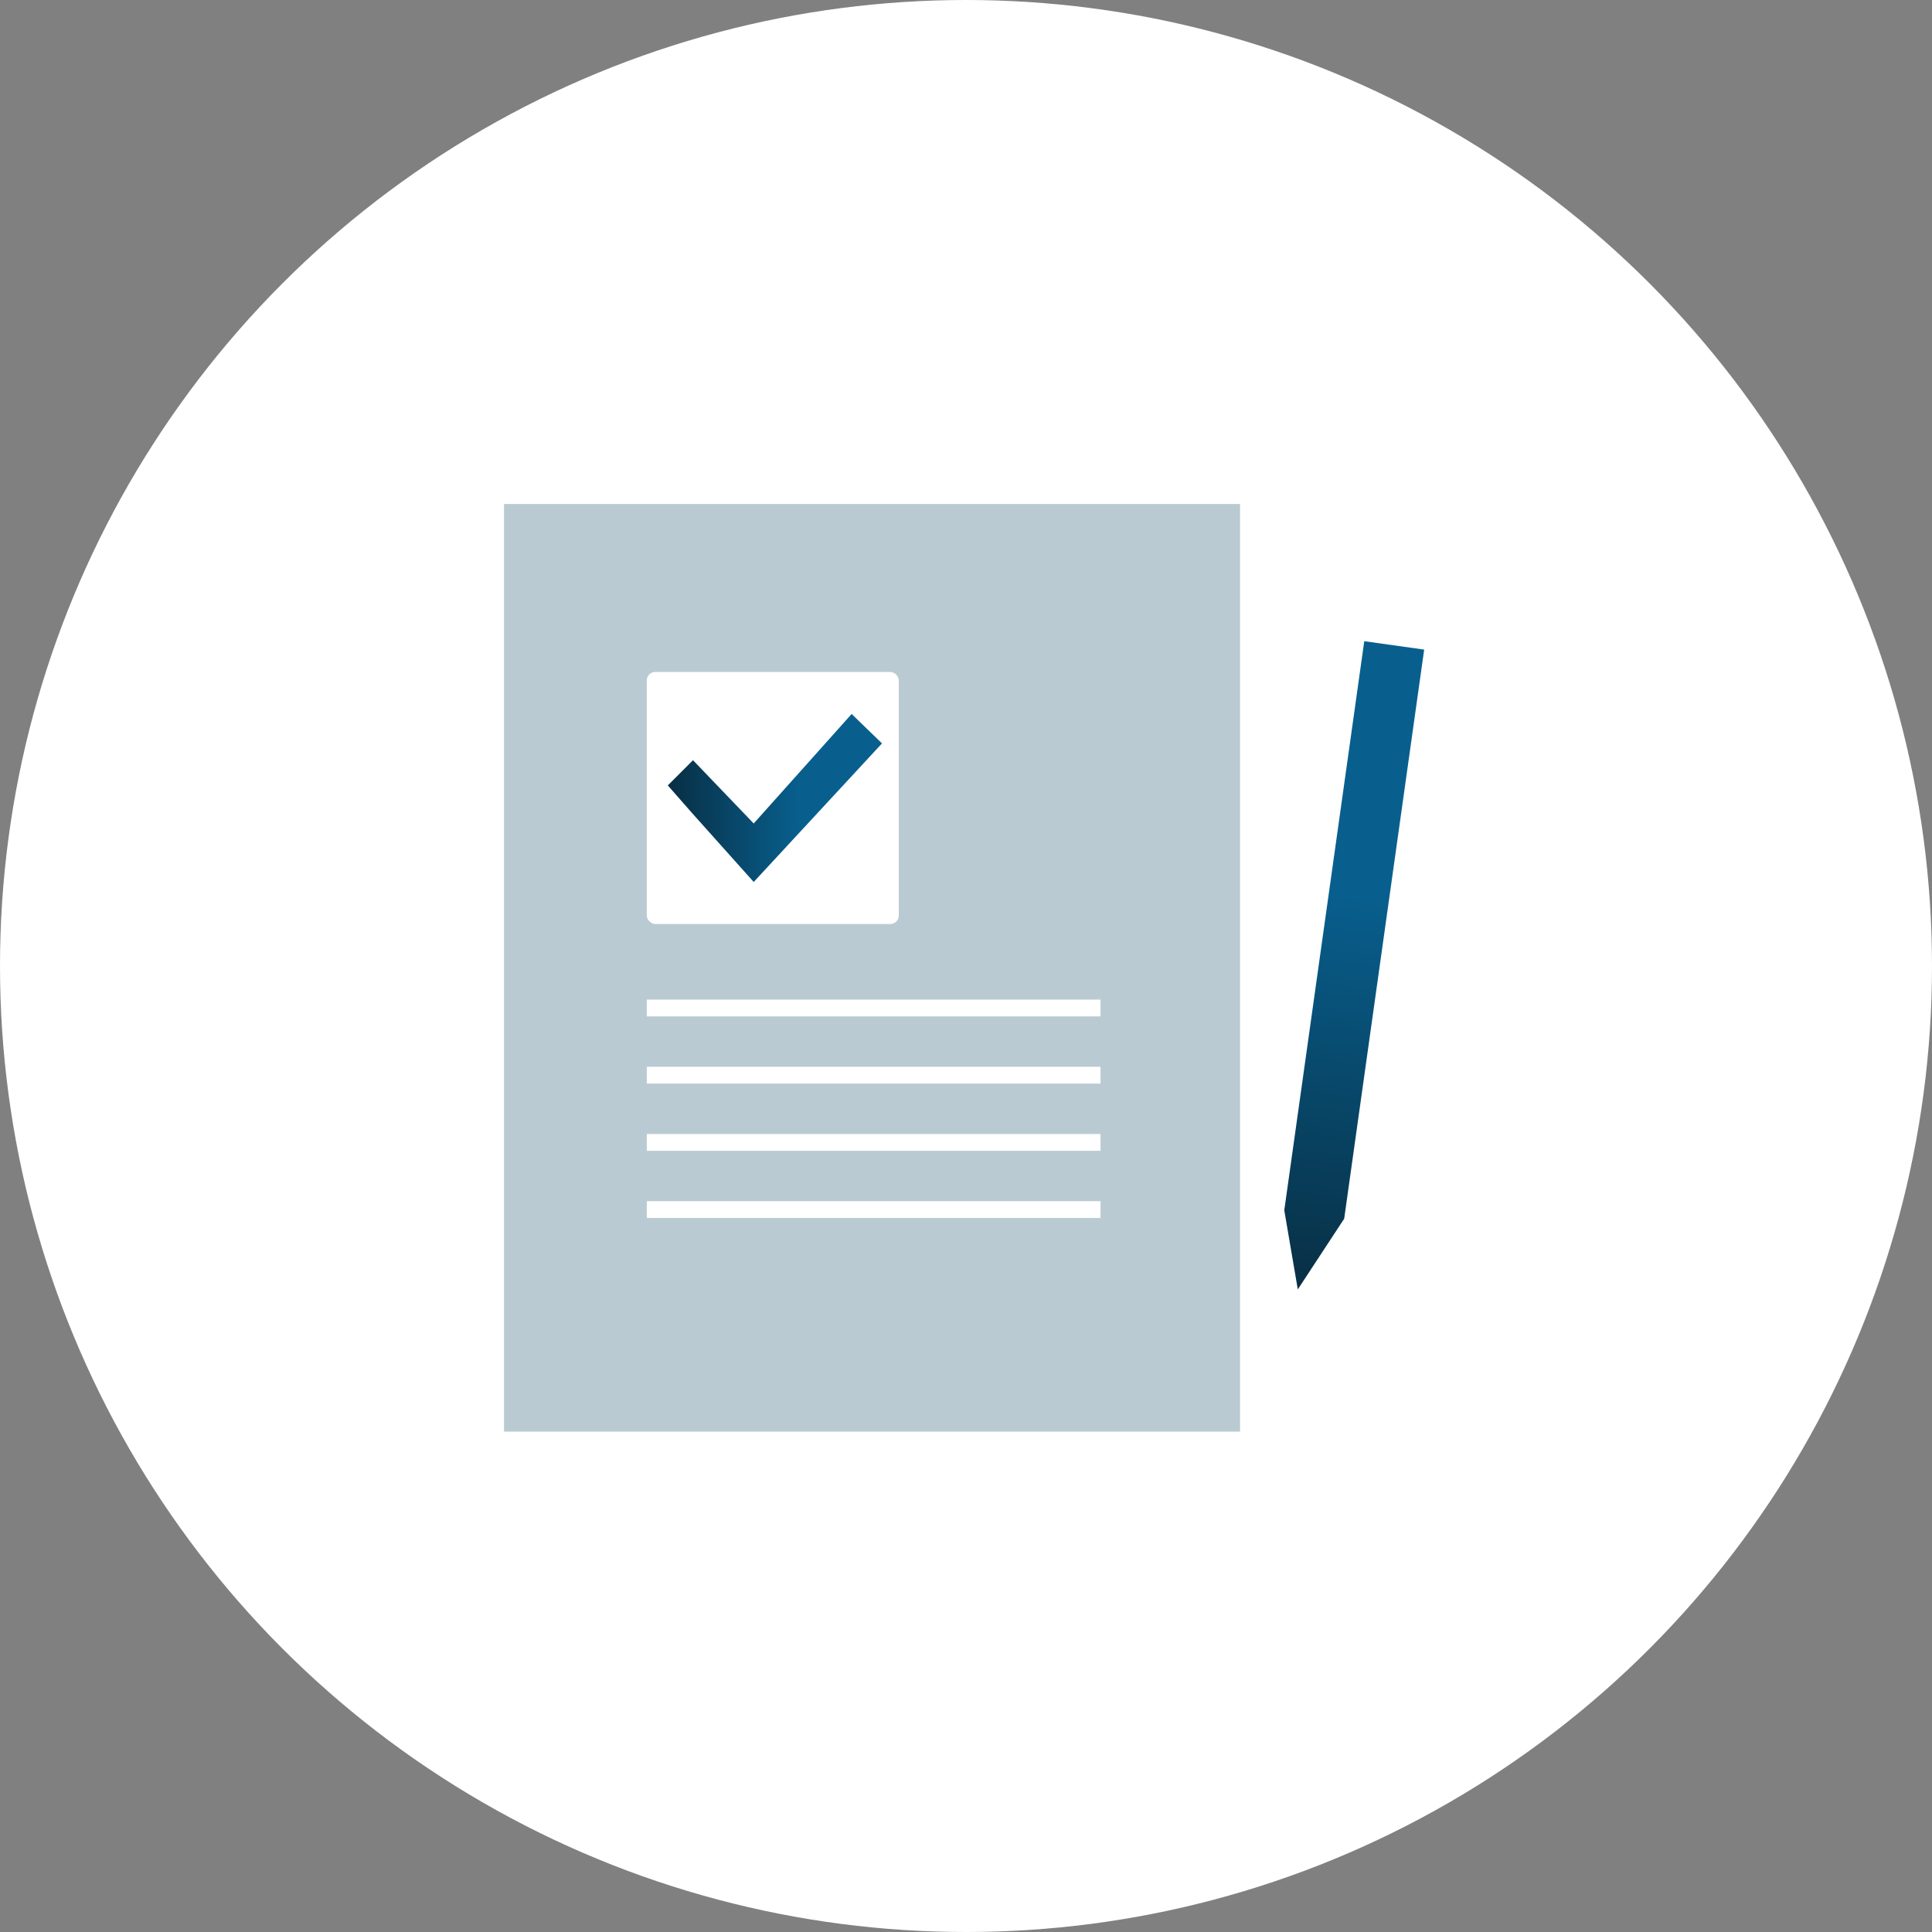
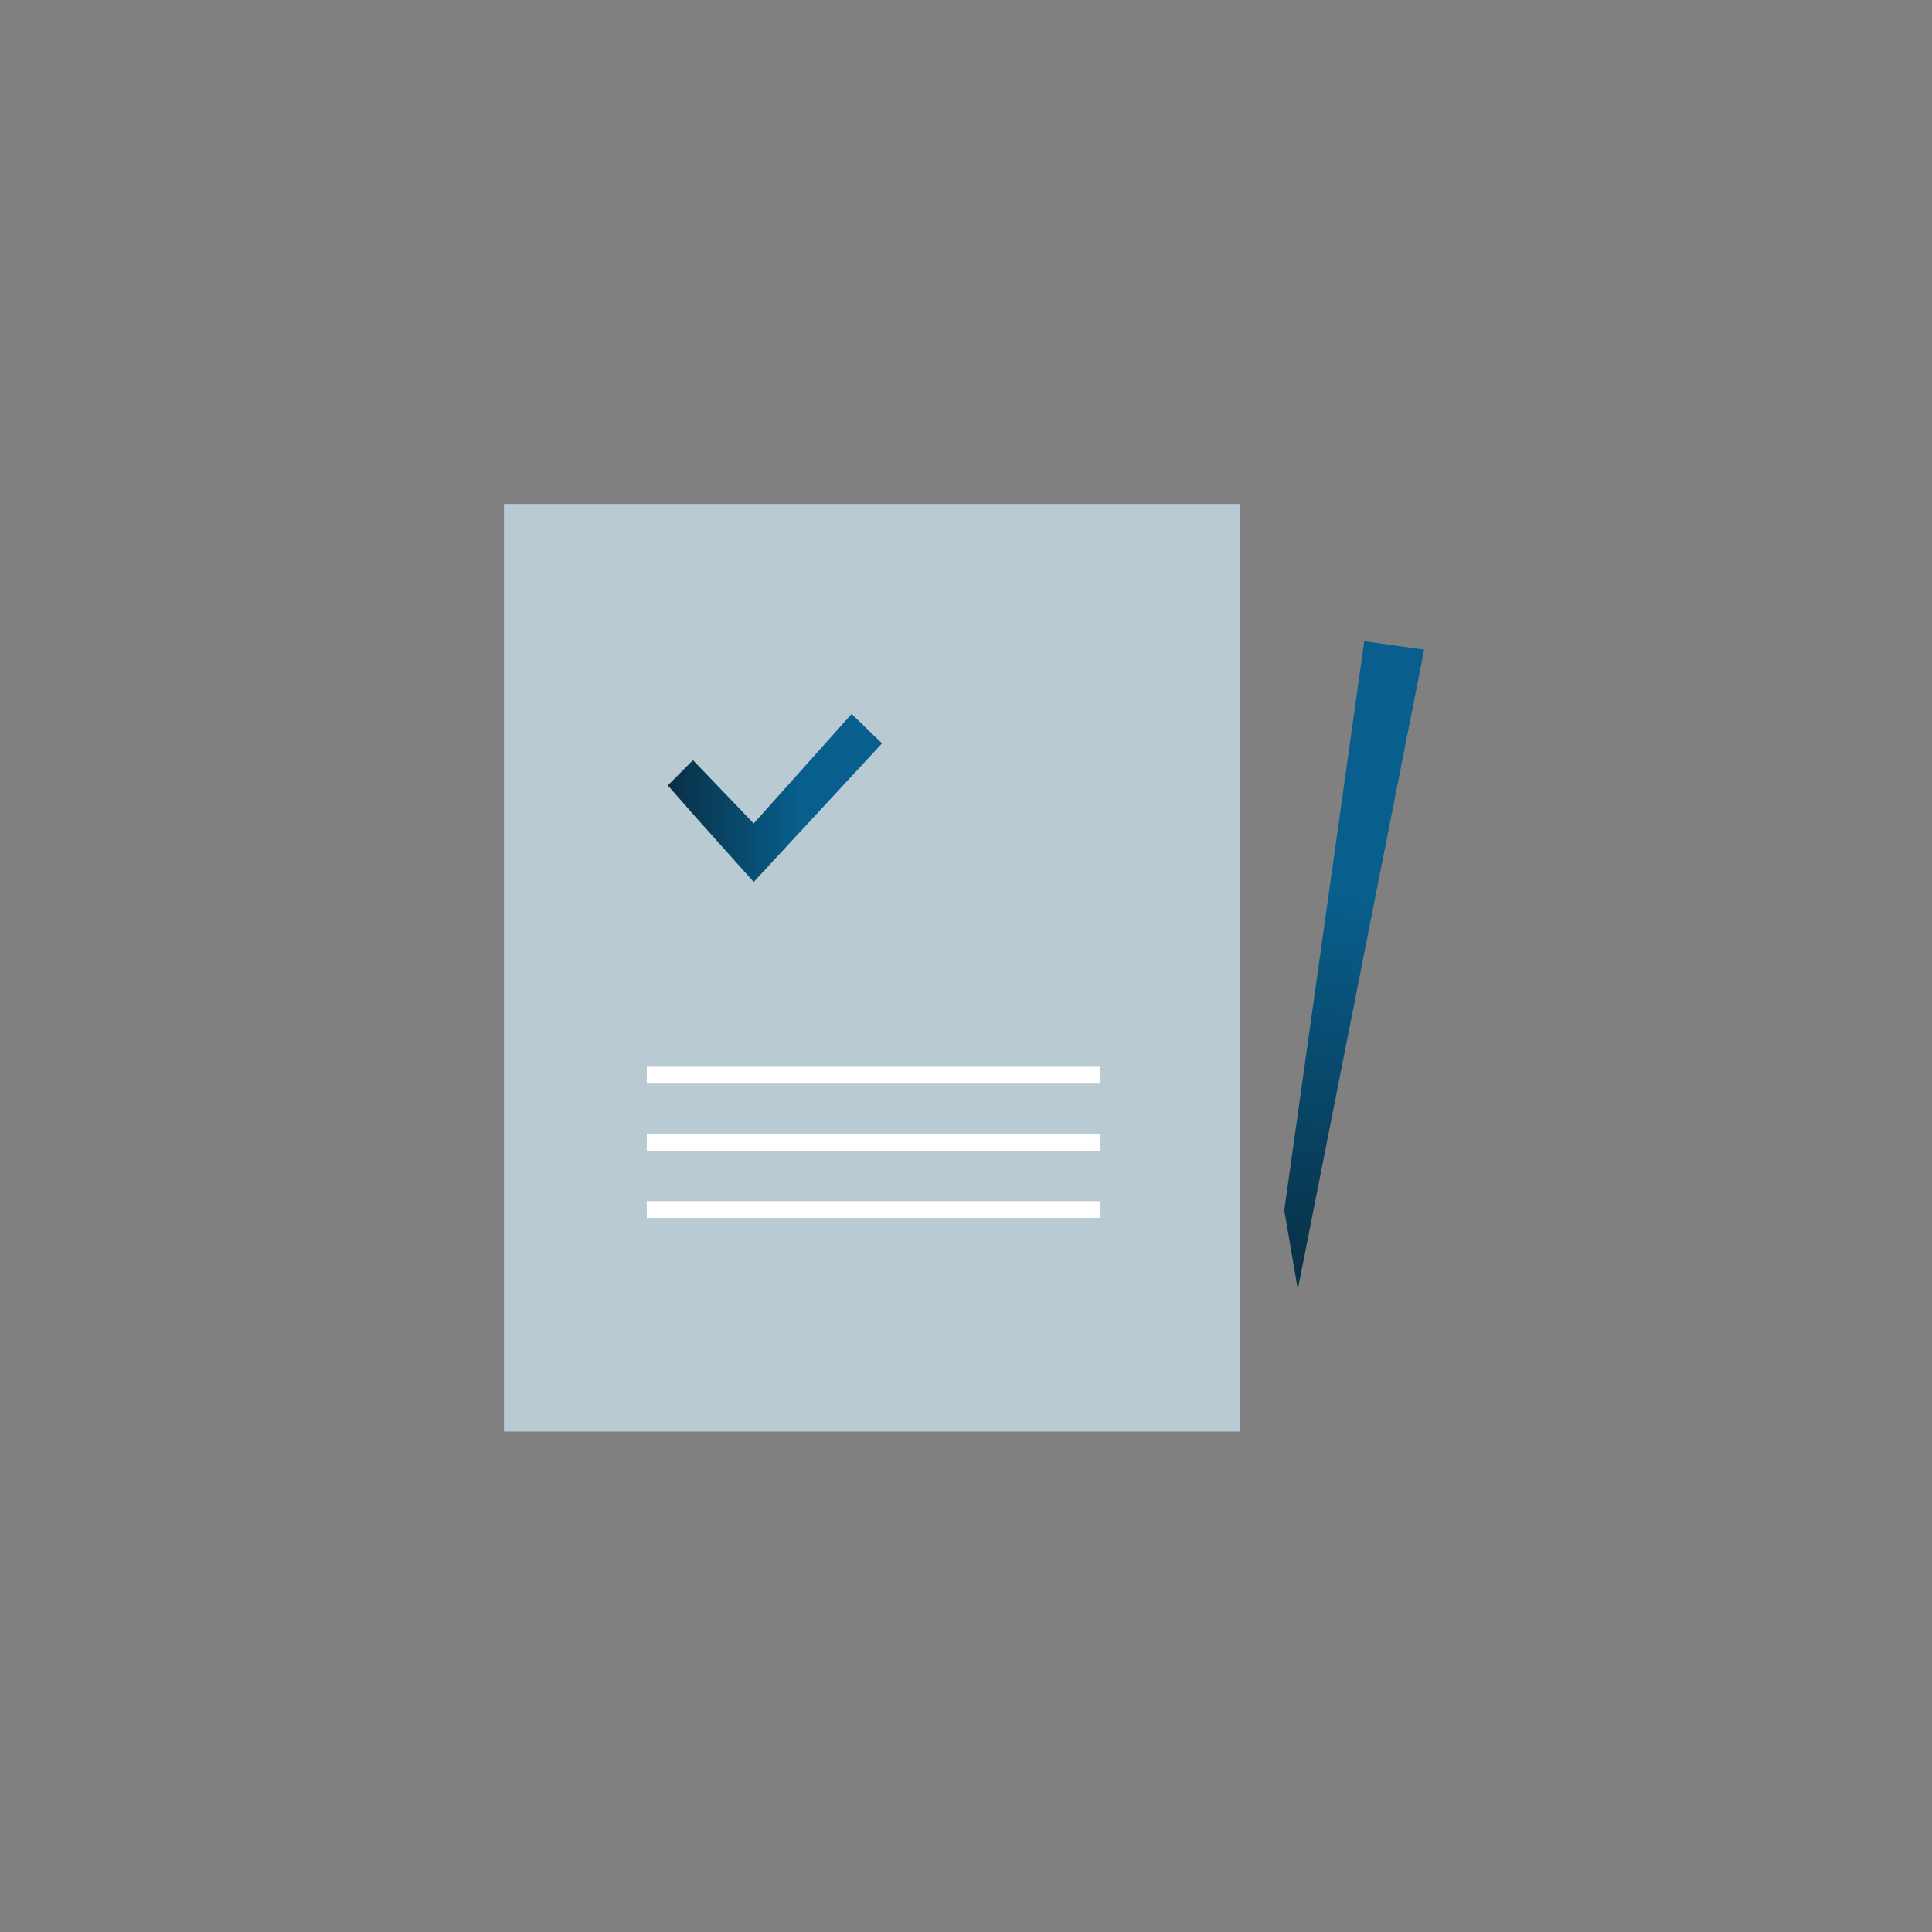
<svg xmlns="http://www.w3.org/2000/svg" width="230" height="230" viewBox="0 0 230 230" fill="none">
  <rect x="0" y="0" width="230" height="230" fill="#808080" stroke="none" />
-   <circle cx="115" cy="115" r="115" fill="white" />
  <rect x="60" y="60" width="87.624" height="110.43" fill="#B9CAD2" />
-   <rect width="54.015" height="69.619" transform="translate(77 79.999)" fill="#B9CAD2" />
-   <rect x="77" y="79.999" width="30" height="30" rx="1" fill="white" />
  <path d="M89.727 104.998L82.341 96.739L79.5 93.5L82.5 90.5L89.727 98.033L101.385 84.998L105 88.5L89.727 104.998Z" fill="url(#paint0_linear_4083_4329)" />
-   <rect x="77" y="118.999" width="54.015" height="2" fill="white" />
  <rect x="77" y="126.999" width="54.015" height="2" fill="white" />
  <rect x="77" y="134.999" width="54.015" height="2" fill="white" />
  <rect x="77" y="142.999" width="54.015" height="2" fill="white" />
-   <path d="M162.412 76.332L169.544 77.334L160.022 145.087L154.5 153.5L152.89 144.085L162.412 76.332Z" fill="url(#paint1_linear_4083_4329)" />
+   <path d="M162.412 76.332L169.544 77.334L154.5 153.5L152.89 144.085L162.412 76.332Z" fill="url(#paint1_linear_4083_4329)" />
  <defs>
    <linearGradient id="paint0_linear_4083_4329" x1="101.018" y1="94.998" x2="79.5" y2="94.998" gradientUnits="userSpaceOnUse">
      <stop offset="0.264" stop-color="#085F8E" />
      <stop offset="1" stop-color="#082F44" />
    </linearGradient>
    <linearGradient id="paint1_linear_4083_4329" x1="164.293" y1="88.82" x2="155.19" y2="153.597" gradientUnits="userSpaceOnUse">
      <stop offset="0.264" stop-color="#085F8E" />
      <stop offset="1" stop-color="#082F44" />
    </linearGradient>
  </defs>
</svg>